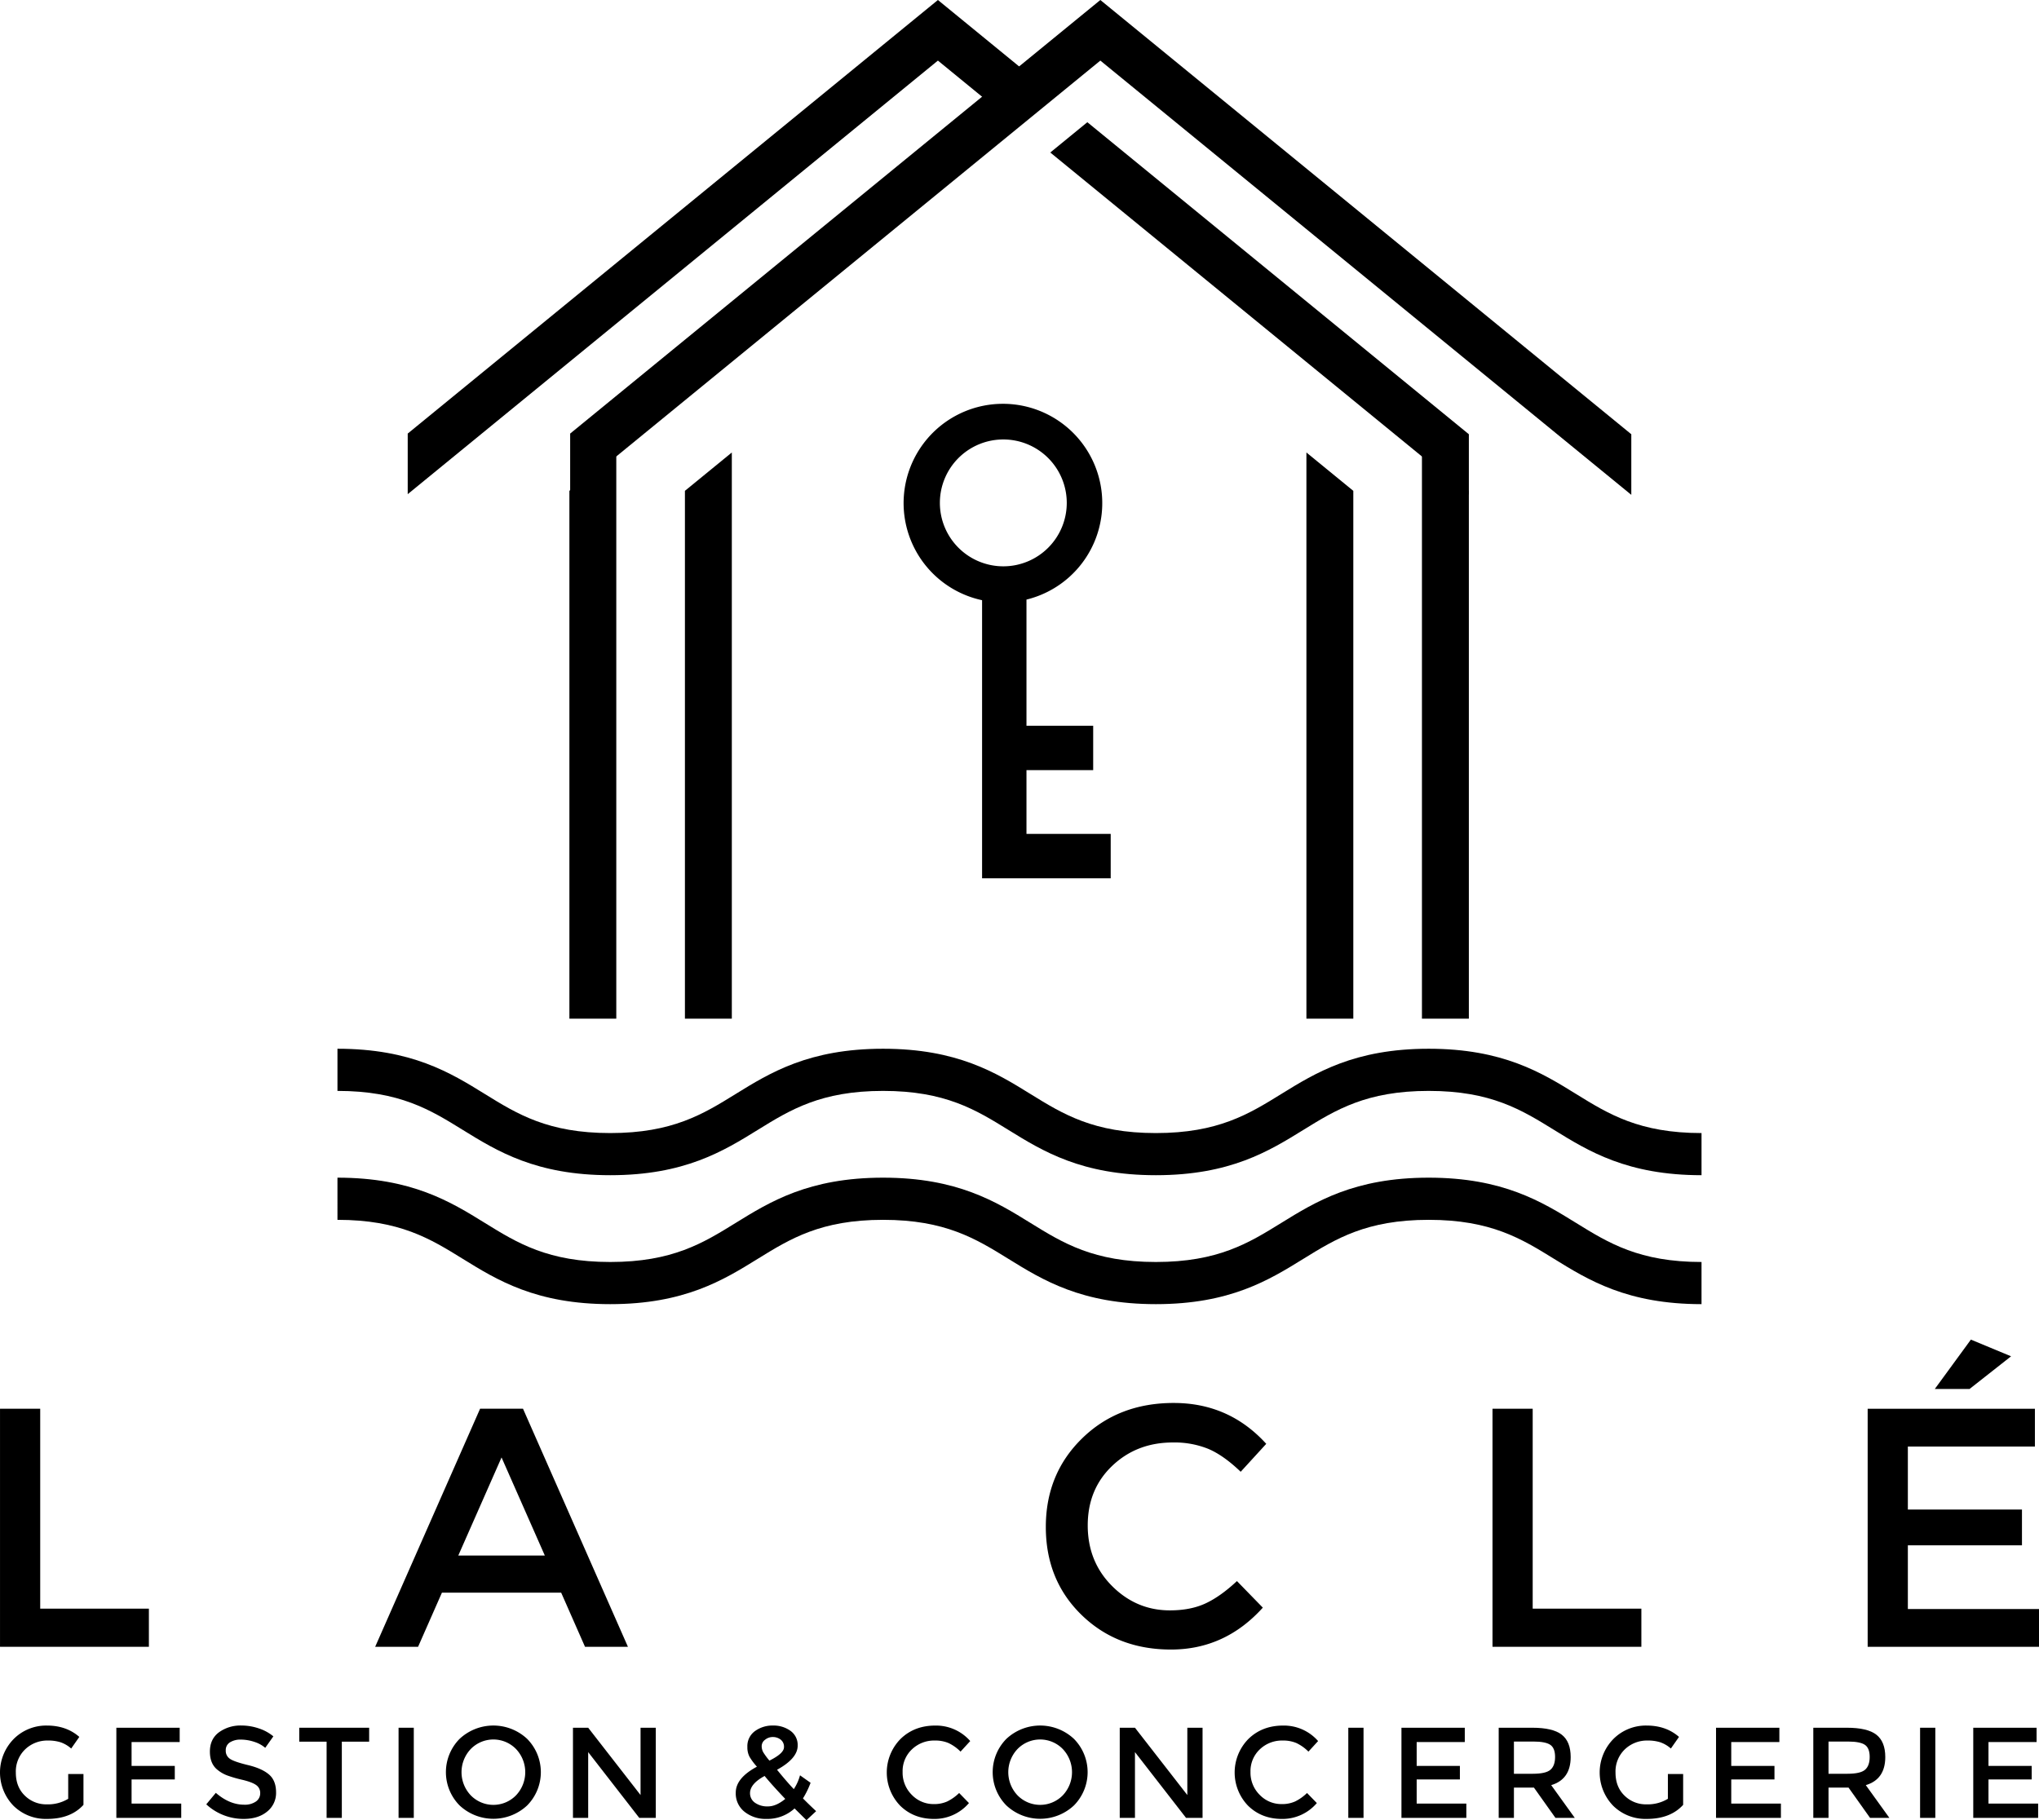
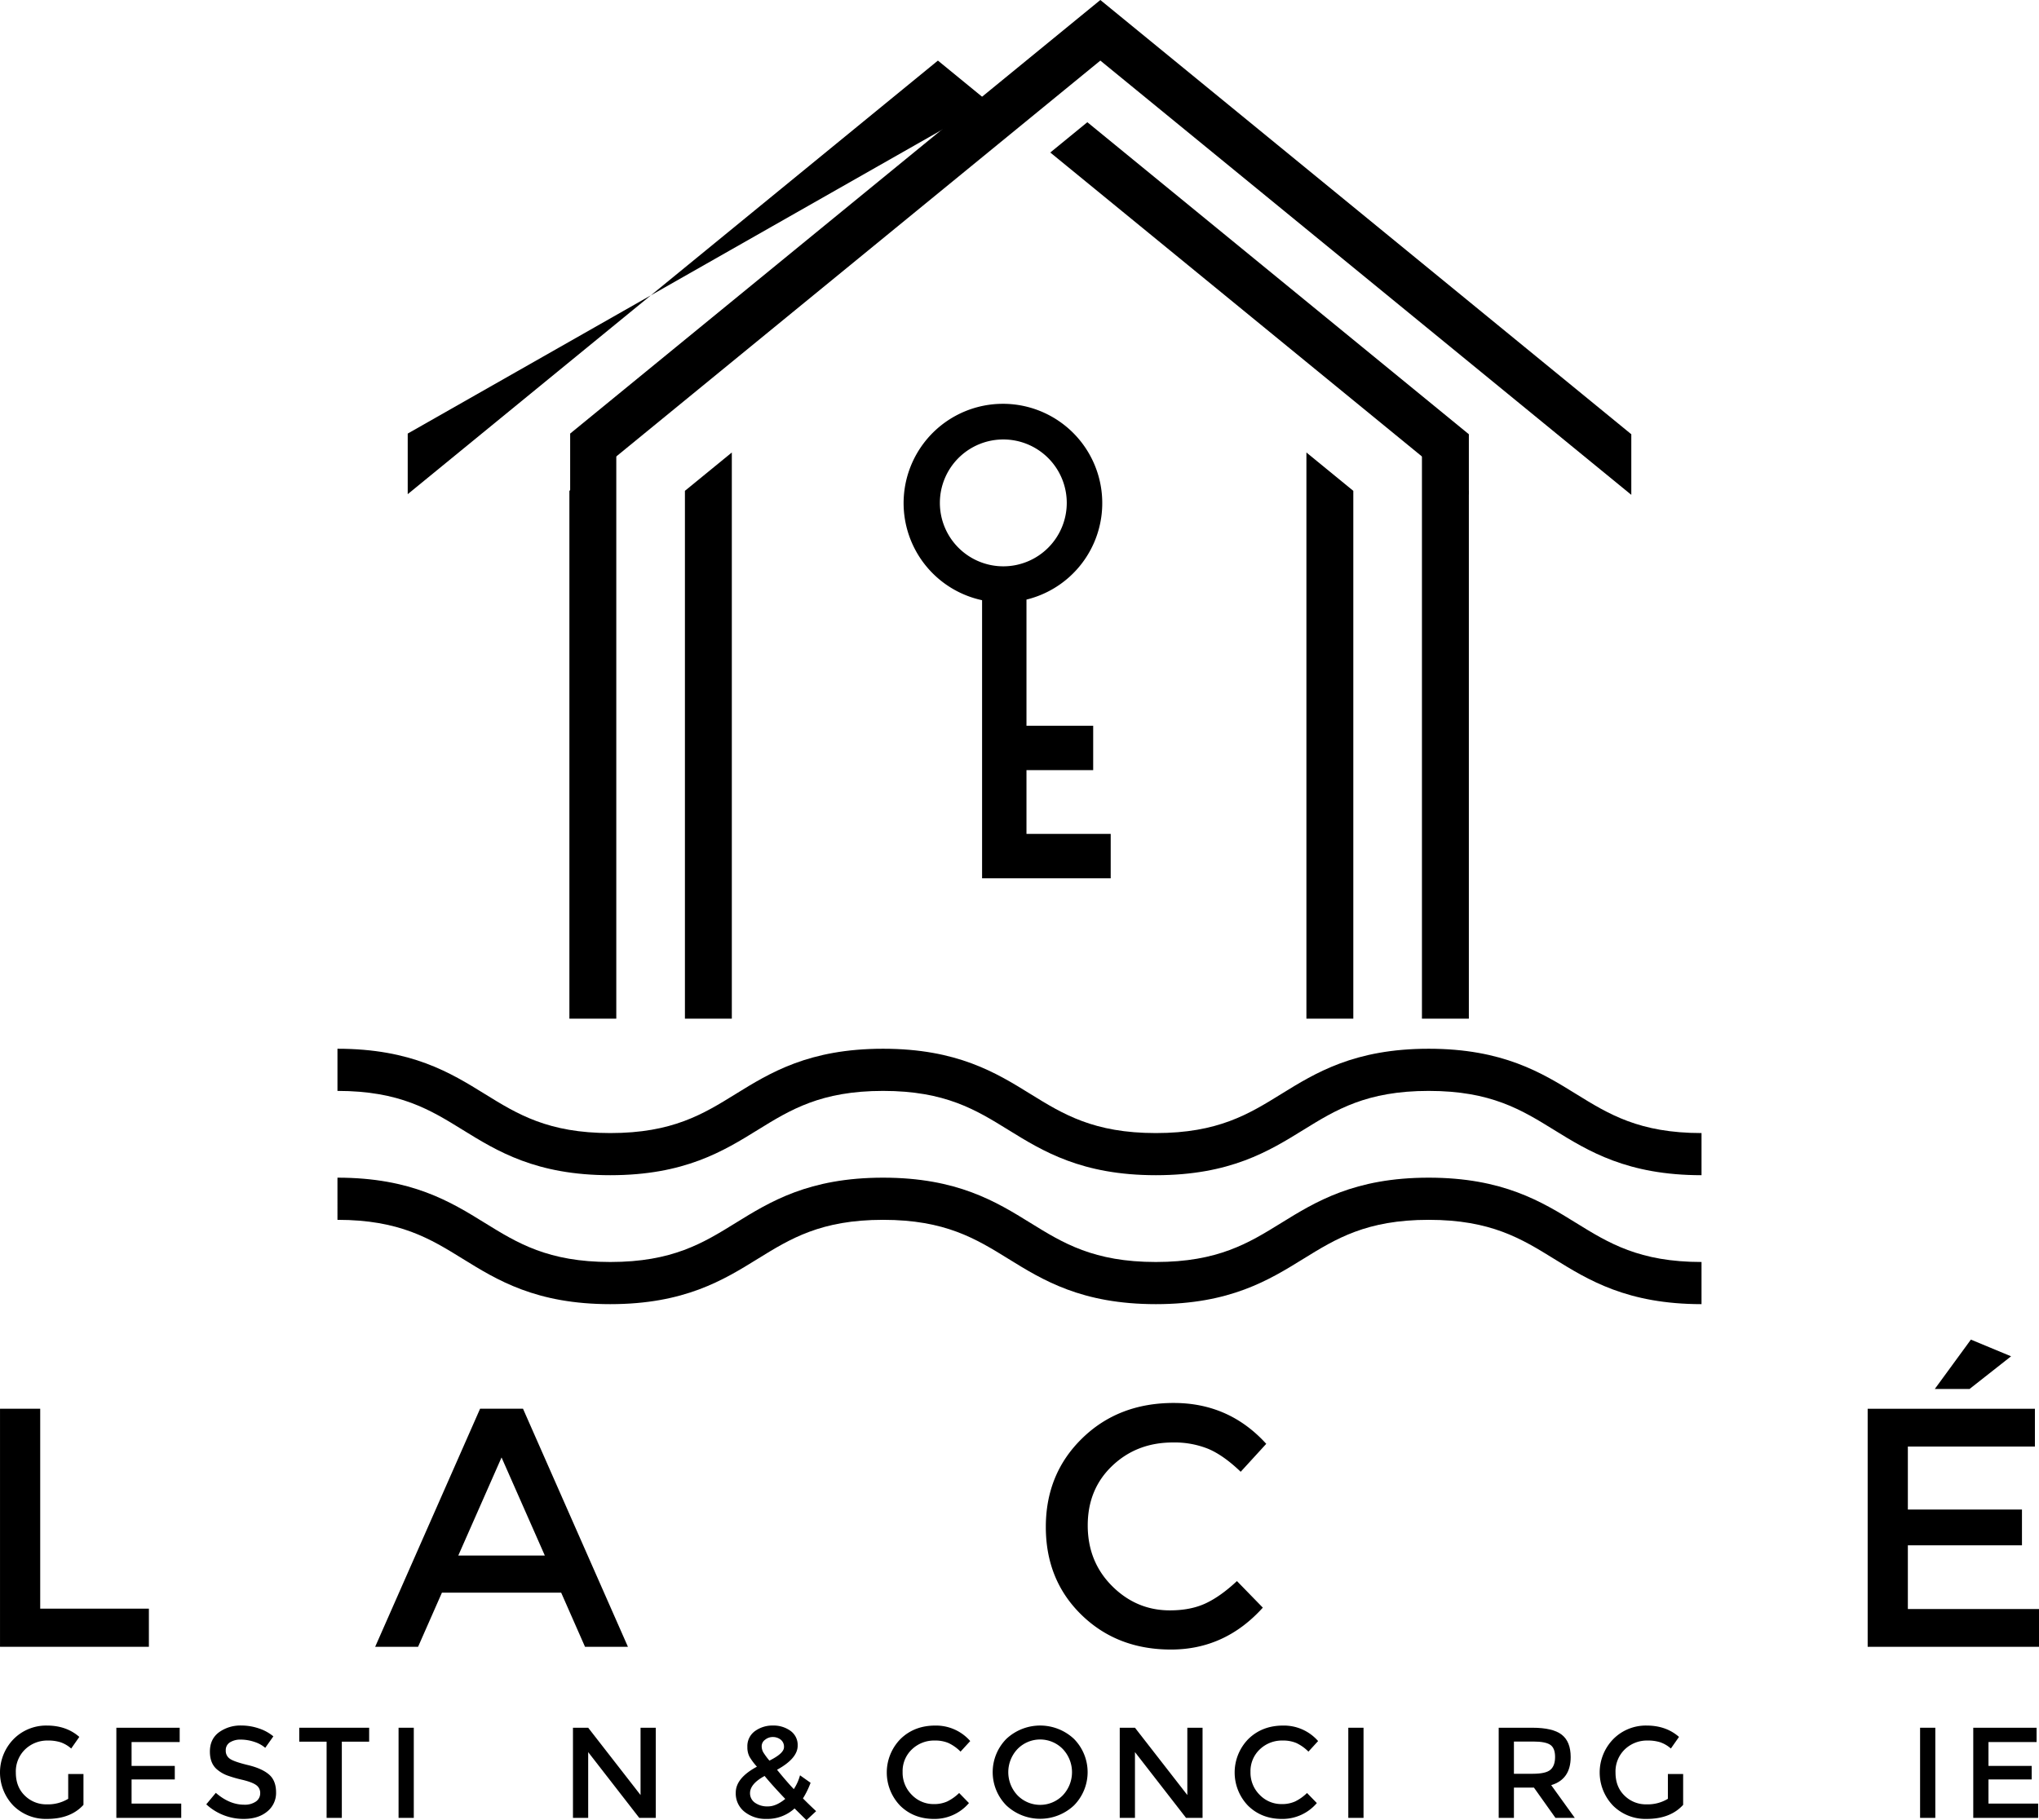
<svg xmlns="http://www.w3.org/2000/svg" viewBox="0 0 1091.77 974.83">
  <g id="brand" transform="translate(-454.11 -512.58)">
    <g id="Group_2995" data-name="Group 2995">
      <g id="Group_2994" data-name="Group 2994">
        <g id="Group_2991" data-name="Group 2991">
          <path id="Path_6597" data-name="Path 6597" d="M454.12,1394.55v-127.5h21.52v107.07h58.19v20.43Z" />
          <path id="Path_6598" data-name="Path 6598" d="M690.74,1365.55l-12.77,29H654.99l56.18-127.5h22.98l56.18,127.5H767.35l-12.77-29Zm55.09-19.88-23.17-52.53-23.16,52.53Z" />
          <path id="Path_6599" data-name="Path 6599" d="M1080.48,1375.04q11.13,0,19.15-3.74t16.79-11.95l13.86,14.23q-20.25,22.44-49.16,22.44t-47.97-18.61q-19.065-18.6-19.06-47.06t19.43-47.42q19.425-18.975,49.07-18.97t49.52,21.89l-13.68,14.96q-9.135-8.76-17.24-12.22a48.255,48.255,0,0,0-19.06-3.47q-19.335,0-32.47,12.5t-13.13,31.92q0,19.425,13.04,32.47Q1062.605,1375.03,1080.48,1375.04Z" />
-           <path id="Path_6600" data-name="Path 6600" d="M1253.26,1394.55v-127.5h21.52v107.07h58.19v20.43Z" />
          <path id="Path_6601" data-name="Path 6601" d="M1543.69,1267.06v20.25h-68.03v33.74h61.1v19.15h-61.1v34.11h70.22v20.25h-91.74v-127.5Zm-35.01-10.58h-18.6l19.33-26.45,21.52,8.94Z" />
        </g>
        <g id="Group_2993" data-name="Group 2993">
          <g id="Group_2992" data-name="Group 2992">
            <path id="Path_6602" data-name="Path 6602" d="M490.65,1462.69h8.15v16.51q-6.84,7.53-19.55,7.53a24.655,24.655,0,0,1-17.92-7.04,25.609,25.609,0,0,1,.13-35.78,24.52,24.52,0,0,1,17.78-7.18q10.425,0,17.34,6.08l-4.35,6.22a16.984,16.984,0,0,0-5.7-3.35,21.619,21.619,0,0,0-6.67-.93,17.15,17.15,0,0,0-12.29,4.73,16.4,16.4,0,0,0-4.98,12.43q0,7.7,4.83,12.36a16.243,16.243,0,0,0,11.71,4.66,20.9,20.9,0,0,0,11.5-2.97v-13.27Z" />
            <path id="Path_6603" data-name="Path 6603" d="M550.32,1437.9v7.67H524.56v12.78H547.7v7.25H524.56v12.92h26.59v7.67H516.41v-48.28h33.91Z" />
            <path id="Path_6604" data-name="Path 6604" d="M583.1,1444.25a10.654,10.654,0,0,0-5.83,1.45,4.849,4.849,0,0,0-2.28,4.38,5.1,5.1,0,0,0,2.28,4.49q2.28,1.56,9.7,3.35t11.19,5.04q3.765,3.24,3.77,9.57a12.687,12.687,0,0,1-4.77,10.26q-4.77,3.93-12.5,3.94a29.349,29.349,0,0,1-20.1-7.81l5.11-6.15q7.32,6.36,15.2,6.35a10.364,10.364,0,0,0,6.25-1.69,5.3,5.3,0,0,0,2.31-4.49,5.046,5.046,0,0,0-2.17-4.35q-2.175-1.56-7.5-2.83a66.032,66.032,0,0,1-8.08-2.35,18.085,18.085,0,0,1-4.9-2.8q-4.29-3.24-4.28-9.95t4.87-10.33a19.623,19.623,0,0,1,12.06-3.62,28.96,28.96,0,0,1,9.18,1.52,23.856,23.856,0,0,1,7.87,4.28l-4.35,6.15a16.483,16.483,0,0,0-5.8-3.18A23.069,23.069,0,0,0,583.1,1444.25Z" />
            <path id="Path_6605" data-name="Path 6605" d="M637.14,1445.36v40.82h-8.15v-40.82H614.34v-7.46h37.43v7.46Z" />
            <path id="Path_6606" data-name="Path 6606" d="M667.52,1437.9h8.15v48.28h-8.15Z" />
-             <path id="Path_6607" data-name="Path 6607" d="M736.38,1479.51a26.472,26.472,0,0,1-36.19,0,25.351,25.351,0,0,1,0-35.64,26.472,26.472,0,0,1,36.19,0,25.351,25.351,0,0,1,0,35.64Zm-5.97-30.21a16.928,16.928,0,0,0-24.24,0,18.033,18.033,0,0,0,0,24.8,16.928,16.928,0,0,0,24.24,0,18.033,18.033,0,0,0,0-24.8Z" />
            <path id="Path_6608" data-name="Path 6608" d="M797.09,1437.9h8.15v48.28H796.4l-27.35-35.22v35.22H760.9V1437.9h8.15l28.04,36.05Z" />
            <path id="Path_6609" data-name="Path 6609" d="M864.36,1486.73a18.015,18.015,0,0,1-11.53-3.77,12.451,12.451,0,0,1-4.76-10.32q0-7.8,11.33-13.88a32.807,32.807,0,0,1-3.97-5.32,10.8,10.8,0,0,1-1.14-5.25,9.891,9.891,0,0,1,4.07-8.5,15.873,15.873,0,0,1,9.6-2.97,15.45,15.45,0,0,1,9.39,2.83,9.281,9.281,0,0,1,3.87,7.94q0,6.84-11.05,12.92,5.52,6.765,8.98,10.36a25.38,25.38,0,0,0,3.32-7.39l5.66,4a45.833,45.833,0,0,1-4.08,8.36q2.76,2.835,7.05,6.84l-5.18,4.83-6.36-6.29A21.568,21.568,0,0,1,864.36,1486.73Zm-6.01-8.67a11.366,11.366,0,0,0,6.97,1.97q4.35,0,9.25-4.01-6.975-7.32-11.05-12.29-7.815,4.215-7.81,9.25A6.134,6.134,0,0,0,858.35,1478.06Zm9.57-35.19a6.453,6.453,0,0,0-4.14,1.45,4.237,4.237,0,0,0-1.83,3.38,6.677,6.677,0,0,0,.93,3.49,38.346,38.346,0,0,0,3.21,4.32q7.8-3.87,7.8-7.18a4.774,4.774,0,0,0-1.83-4.11A6.8,6.8,0,0,0,867.92,1442.87Z" />
            <path id="Path_6610" data-name="Path 6610" d="M954.07,1478.79a17,17,0,0,0,7.26-1.42,24.814,24.814,0,0,0,6.35-4.52l5.25,5.39a24.183,24.183,0,0,1-18.62,8.5q-10.935,0-18.16-7.04a25.61,25.61,0,0,1,.13-35.78q7.365-7.185,18.58-7.18a24.282,24.282,0,0,1,18.75,8.29l-5.18,5.66a22.7,22.7,0,0,0-6.53-4.63,18.179,18.179,0,0,0-7.22-1.31,17.15,17.15,0,0,0-12.29,4.73,15.984,15.984,0,0,0-4.98,12.09,16.691,16.691,0,0,0,4.94,12.29A16.1,16.1,0,0,0,954.07,1478.79Z" />
            <path id="Path_6611" data-name="Path 6611" d="M1029.15,1479.51a26.472,26.472,0,0,1-36.19,0,25.351,25.351,0,0,1,0-35.64,26.472,26.472,0,0,1,36.19,0,25.351,25.351,0,0,1,0,35.64Zm-5.98-30.21a16.928,16.928,0,0,0-24.24,0,18.033,18.033,0,0,0,0,24.8,16.928,16.928,0,0,0,24.24,0,18.033,18.033,0,0,0,0-24.8Z" />
            <path id="Path_6612" data-name="Path 6612" d="M1089.86,1437.9h8.15v48.28h-8.84l-27.35-35.22v35.22h-8.15V1437.9h8.15l28.04,36.05V1437.9Z" />
            <path id="Path_6613" data-name="Path 6613" d="M1140.34,1478.79a17,17,0,0,0,7.26-1.42,24.814,24.814,0,0,0,6.35-4.52l5.25,5.39a24.183,24.183,0,0,1-18.62,8.5q-10.935,0-18.16-7.04a25.61,25.61,0,0,1,.13-35.78q7.365-7.185,18.58-7.18a24.282,24.282,0,0,1,18.75,8.29l-5.18,5.66a22.705,22.705,0,0,0-6.53-4.63,18.179,18.179,0,0,0-7.22-1.31,17.15,17.15,0,0,0-12.29,4.73,15.984,15.984,0,0,0-4.98,12.09,16.691,16.691,0,0,0,4.94,12.29A16.1,16.1,0,0,0,1140.34,1478.79Z" />
            <path id="Path_6614" data-name="Path 6614" d="M1176.05,1437.9h8.15v48.28h-8.15Z" />
-             <path id="Path_6615" data-name="Path 6615" d="M1238.42,1437.9v7.67h-25.76v12.78h23.14v7.25h-23.14v12.92h26.59v7.67h-34.74v-48.28h33.91Z" />
            <path id="Path_6616" data-name="Path 6616" d="M1295.12,1453.58q0,11.955-10.43,15.06l12.63,17.54h-10.35l-11.53-16.23h-10.71v16.23h-8.15V1437.9h17.96q11.055,0,15.81,3.73Q1295.12,1445.365,1295.12,1453.58Zm-10.84,6.83q2.49-2.145,2.49-6.87c0-3.15-.85-5.32-2.56-6.49s-4.75-1.76-9.12-1.76h-10.36v17.26h10.15Q1281.795,1462.55,1284.28,1460.41Z" />
            <path id="Path_6617" data-name="Path 6617" d="M1347.19,1462.69h8.15v16.51q-6.84,7.53-19.55,7.53a24.655,24.655,0,0,1-17.92-7.04,25.61,25.61,0,0,1,.13-35.78,24.52,24.52,0,0,1,17.78-7.18q10.425,0,17.34,6.08l-4.35,6.22a16.984,16.984,0,0,0-5.7-3.35,21.62,21.62,0,0,0-6.67-.93,17.15,17.15,0,0,0-12.29,4.73,16.4,16.4,0,0,0-4.98,12.43q0,7.7,4.83,12.36a16.243,16.243,0,0,0,11.71,4.66,20.9,20.9,0,0,0,11.5-2.97v-13.27Z" />
-             <path id="Path_6618" data-name="Path 6618" d="M1406.86,1437.9v7.67H1381.1v12.78h23.14v7.25H1381.1v12.92h26.59v7.67h-34.74v-48.28h33.91Z" />
-             <path id="Path_6619" data-name="Path 6619" d="M1463.57,1453.58q0,11.955-10.43,15.06l12.63,17.54h-10.35l-11.53-16.23h-10.71v16.23h-8.15V1437.9h17.96q11.055,0,15.81,3.73Q1463.57,1445.365,1463.57,1453.58Zm-10.84,6.83q2.49-2.145,2.49-6.87c0-3.15-.85-5.32-2.56-6.49s-4.75-1.76-9.12-1.76h-10.36v17.26h10.15Q1450.245,1462.55,1452.73,1460.41Z" />
            <path id="Path_6620" data-name="Path 6620" d="M1482.21,1437.9h8.15v48.28h-8.15Z" />
            <path id="Path_6621" data-name="Path 6621" d="M1544.59,1437.9v7.67h-25.76v12.78h23.14v7.25h-23.14v12.92h26.59v7.67h-34.74v-48.28h33.91Z" />
          </g>
        </g>
      </g>
    </g>
    <g id="Group_3013" data-name="Group 3013">
      <g id="Group_3012" data-name="Group 3012">
        <g id="Group_3009" data-name="Group 3009">
          <g id="Group_3008" data-name="Group 3008">
            <g id="Group_3007" data-name="Group 3007">
              <g id="Group_3006" data-name="Group 3006">
                <path id="Path_6622" data-name="Path 6622" d="M1003.73,959.19V925.04h35.72V901.27h-35.72V833.7a53.185,53.185,0,1,0-23.77.33V982.97h68.87V959.2h-45.1ZM957.36,781.91a33.97,33.97,0,1,1,33.97,33.97A33.971,33.971,0,0,1,957.36,781.91Z" />
                <g id="Group_2998" data-name="Group 2998">
                  <g id="Group_2996" data-name="Group 2996">
                    <path id="Path_6623" data-name="Path 6623" d="M758.99,1058.13H784.1V754.92l-25.11,20.53Z" />
                  </g>
                  <g id="Group_2997" data-name="Group 2997">
                    <path id="Path_6624" data-name="Path 6624" d="M1153.62,754.92v303.21h25.11V775.46Z" />
                  </g>
                </g>
                <g id="Group_3005" data-name="Group 3005">
                  <g id="Group_3001" data-name="Group 3001">
                    <g id="Group_2999" data-name="Group 2999">
                      <path id="Path_6625" data-name="Path 6625" d="M820.85,1058.13h25.11V754.92l-25.11,20.53Z" />
                    </g>
                    <g id="Group_3000" data-name="Group 3000">
                      <path id="Path_6626" data-name="Path 6626" d="M1215.48,754.92v303.21h25.12V775.46Z" />
                    </g>
                  </g>
                  <g id="Group_3002" data-name="Group 3002">
-                     <path id="Path_6627" data-name="Path 6627" d="M983.93,567.63l19.83-16.23-47.45-38.82L672.42,744.79v32.45L956.31,545.03Z" />
+                     <path id="Path_6627" data-name="Path 6627" d="M983.93,567.63L672.42,744.79v32.45L956.31,545.03Z" />
                  </g>
                  <g id="Group_3003" data-name="Group 3003">
                    <path id="Path_6628" data-name="Path 6628" d="M1043.28,512.58,759.4,744.79v32.45l283.88-232.21,284.3,232.57V745.15Z" />
                  </g>
                  <g id="Group_3004" data-name="Group 3004">
                    <path id="Path_6629" data-name="Path 6629" d="M1016.48,594.26,1240.6,777.6V745.15L1036.32,578.03Z" />
                  </g>
                </g>
              </g>
            </g>
          </g>
        </g>
        <g id="Group_3010" data-name="Group 3010">
          <path id="Path_6630" data-name="Path 6630" d="M1365.19,1141.98c-39.73,0-60.58-12.89-78.98-24.26-17.38-10.74-33.79-20.89-67.11-20.89s-49.73,10.15-67.11,20.89c-18.4,11.37-39.25,24.26-78.98,24.26s-60.58-12.89-78.97-24.26c-17.38-10.74-33.79-20.89-67.1-20.89s-49.72,10.15-67.1,20.89c-18.39,11.37-39.24,24.26-78.97,24.26s-60.57-12.89-78.97-24.26c-17.37-10.74-33.79-20.89-67.1-20.89v-22.58c39.72,0,60.57,12.89,78.97,24.27,17.37,10.74,33.79,20.89,67.1,20.89s49.72-10.15,67.1-20.89c18.39-11.37,39.24-24.27,78.97-24.27s60.58,12.89,78.97,24.27c17.38,10.74,33.79,20.89,67.1,20.89s49.72-10.15,67.1-20.89c18.4-11.37,39.25-24.27,78.98-24.27s60.58,12.89,78.98,24.27c17.38,10.74,33.79,20.89,67.11,20.89v22.57Z" />
        </g>
        <g id="Group_3011" data-name="Group 3011">
          <path id="Path_6631" data-name="Path 6631" d="M1365.19,1211.04c-39.73,0-60.58-12.89-78.98-24.27-17.38-10.74-33.79-20.89-67.11-20.89s-49.73,10.15-67.11,20.89c-18.4,11.37-39.25,24.27-78.98,24.27s-60.58-12.89-78.97-24.27c-17.38-10.74-33.79-20.89-67.1-20.89s-49.72,10.15-67.1,20.89c-18.39,11.37-39.24,24.27-78.97,24.27s-60.57-12.89-78.97-24.27c-17.37-10.74-33.79-20.89-67.1-20.89V1143.3c39.72,0,60.57,12.89,78.97,24.27,17.37,10.74,33.79,20.89,67.1,20.89s49.72-10.15,67.1-20.89c18.39-11.37,39.24-24.27,78.97-24.27s60.58,12.89,78.97,24.27c17.38,10.74,33.79,20.89,67.1,20.89s49.72-10.15,67.1-20.89c18.4-11.37,39.25-24.27,78.98-24.27s60.58,12.89,78.98,24.27c17.38,10.74,33.79,20.89,67.11,20.89v22.58Z" />
        </g>
      </g>
    </g>
  </g>
</svg>